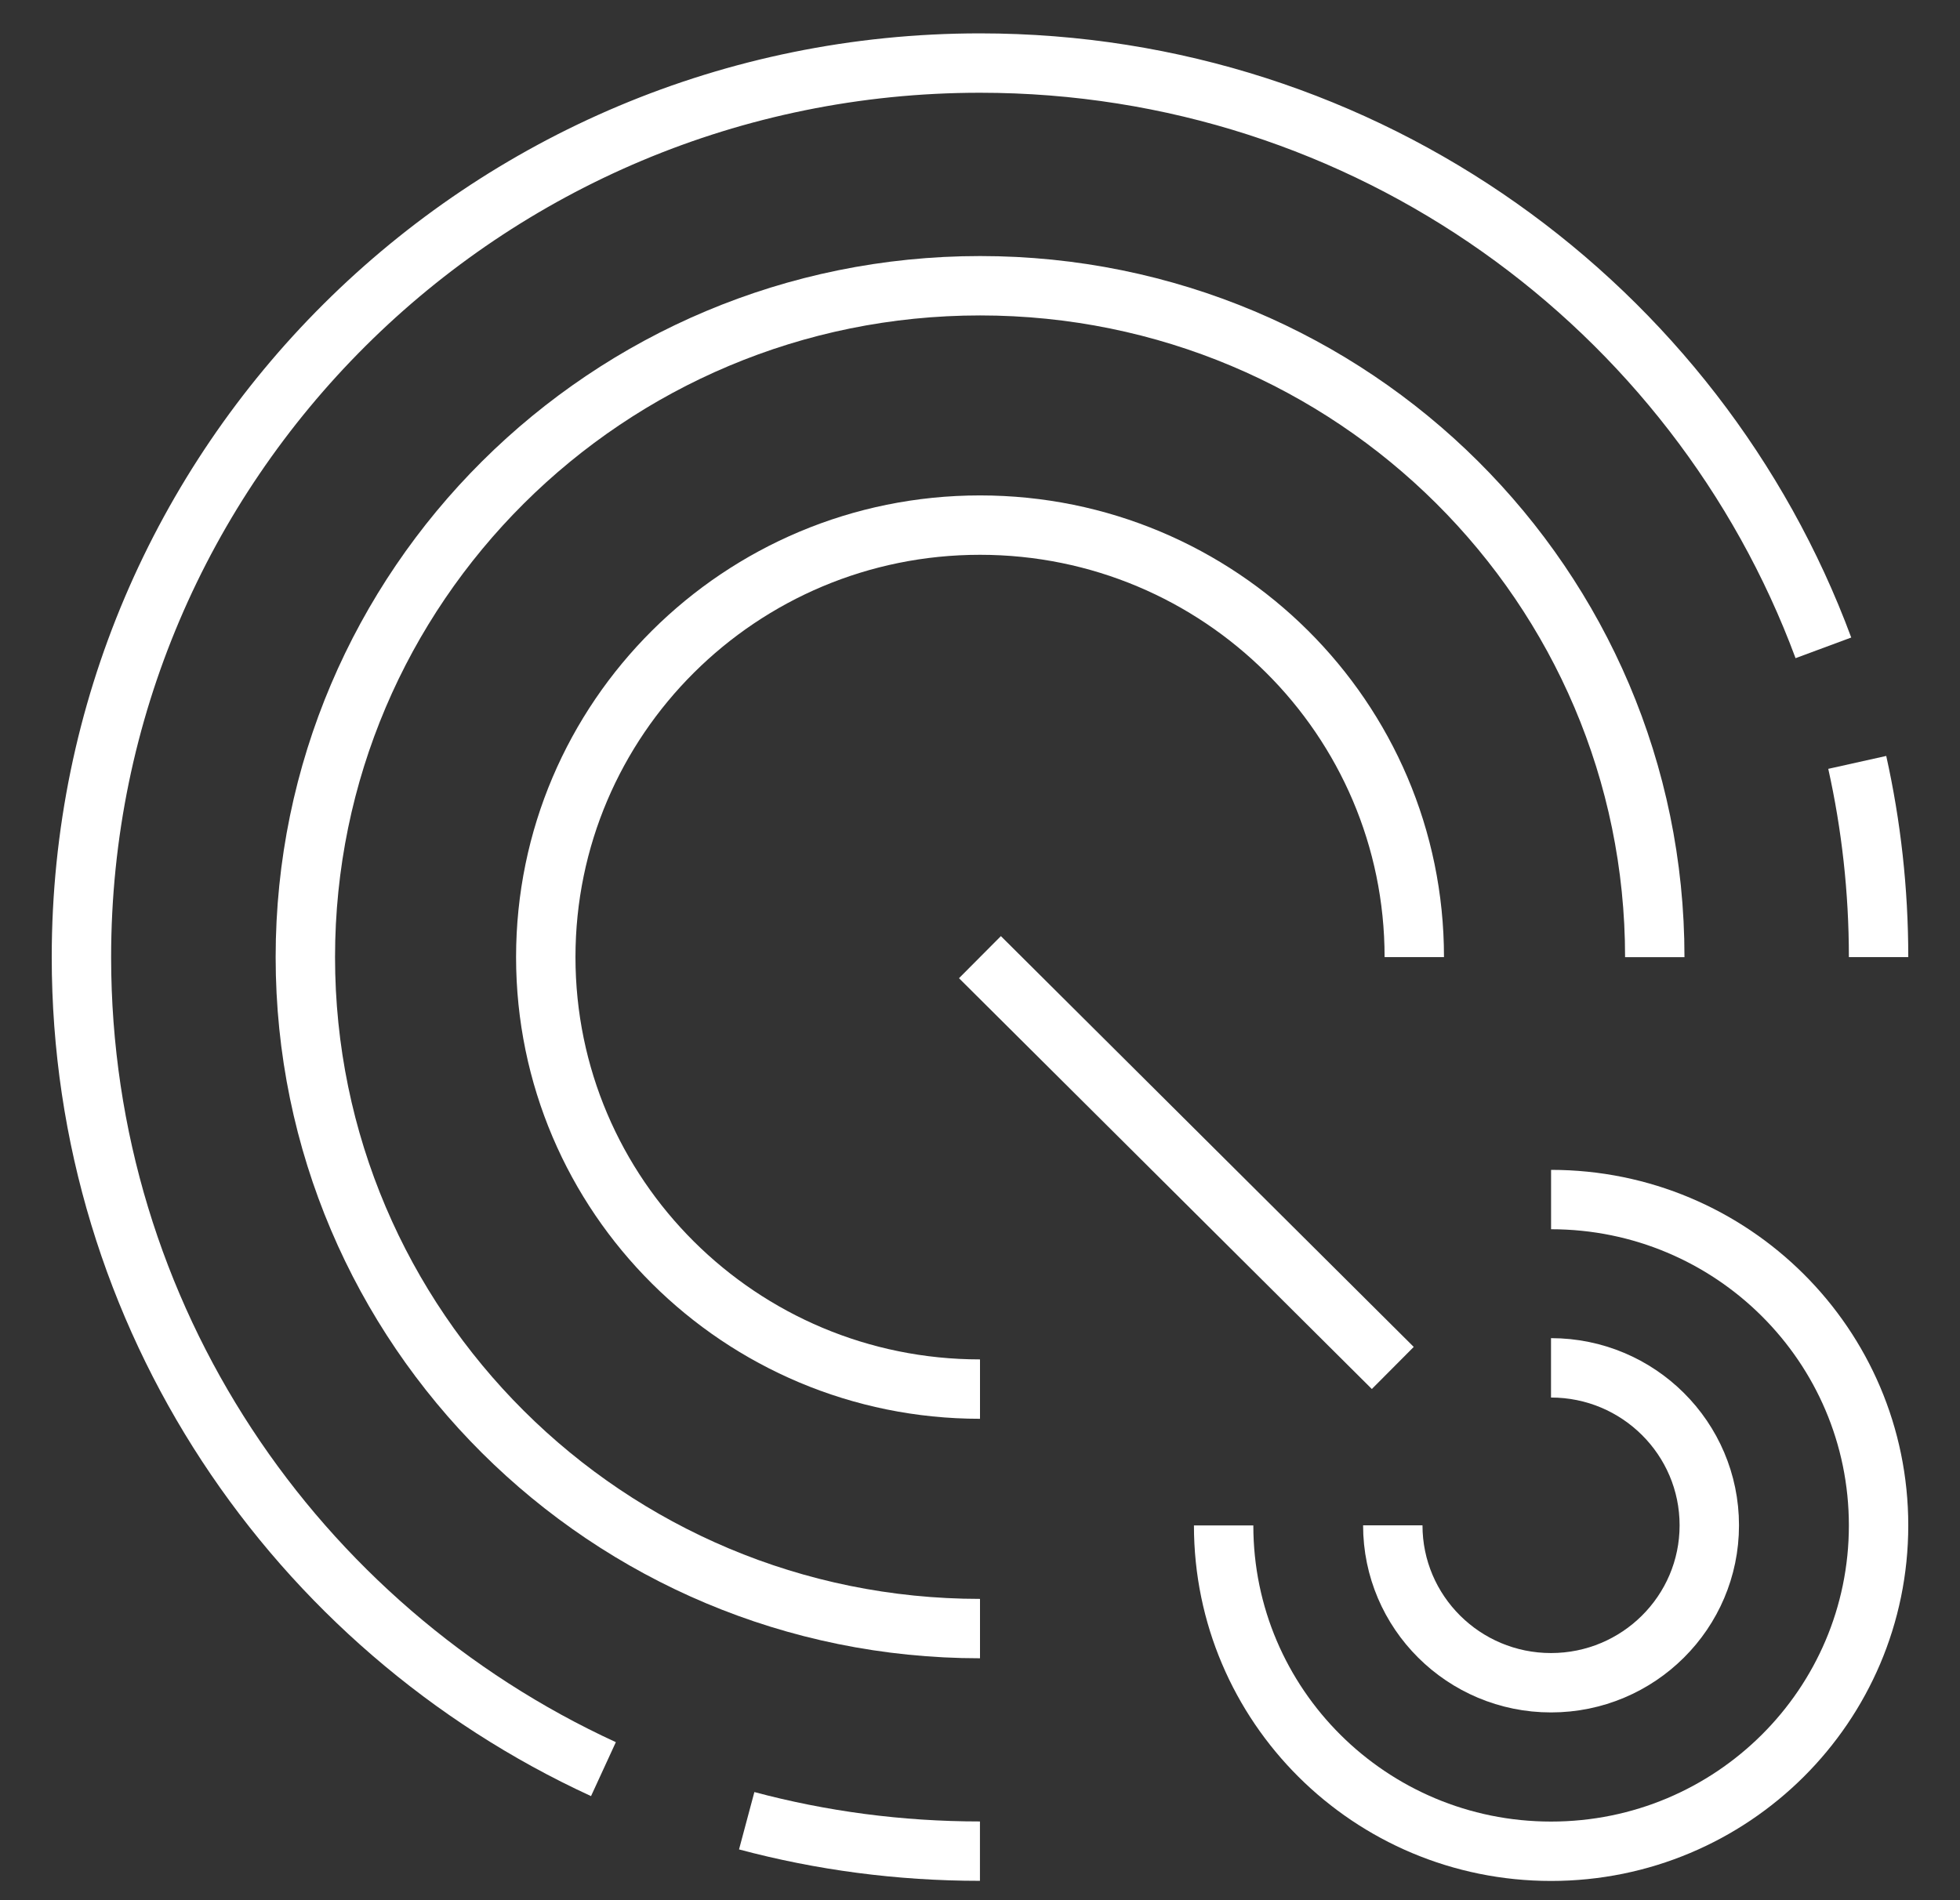
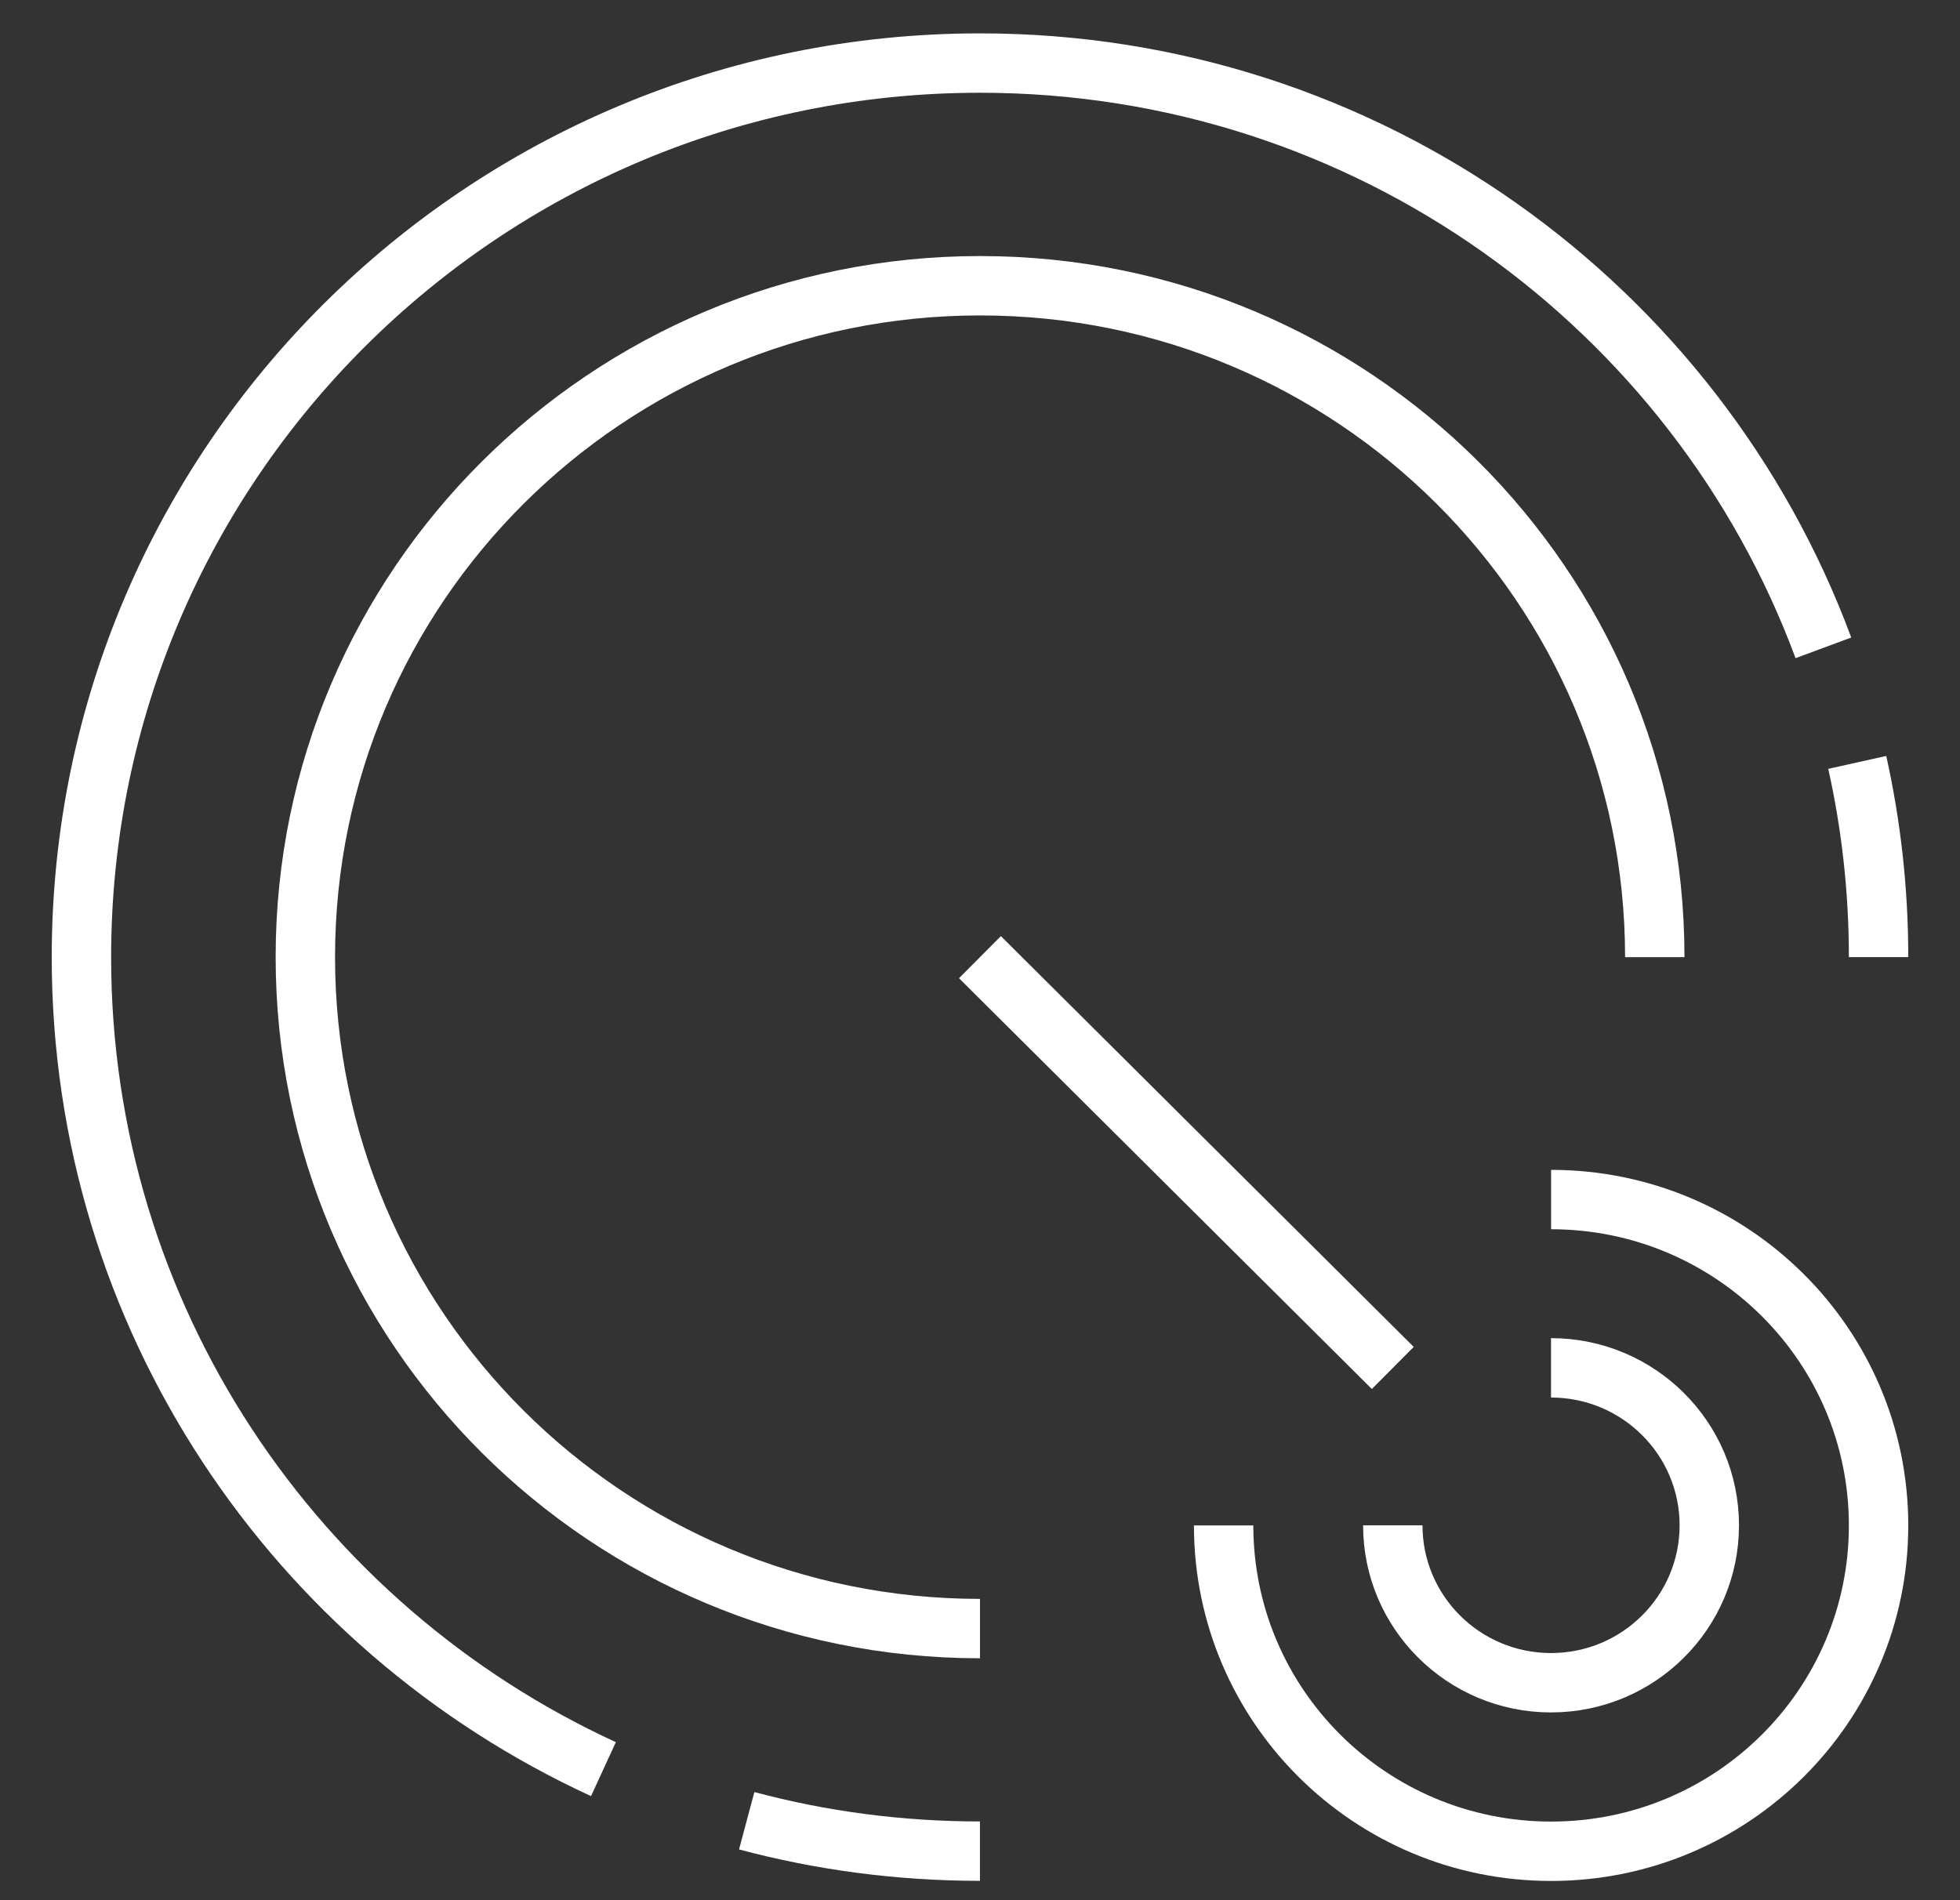
<svg xmlns="http://www.w3.org/2000/svg" width="33" height="32" viewBox="0 0 33 32" fill="none">
  <rect x="0" y="0" width="33" height="32" fill="#333333" stroke="none" />
  <path d="M31.27 12.839C31.505 13.895 31.629 14.991 31.629 16.118" stroke="white" stroke-miterlimit="10" />
  <path d="M10.16 29.793C4.973 27.407 1.371 22.181 1.371 16.119C1.371 7.804 8.145 1.062 16.5 1.062C23.016 1.062 28.569 5.161 30.7 10.91" stroke="white" stroke-miterlimit="10" />
  <path d="M16.499 31.174C15.14 31.174 13.825 30.997 12.572 30.662" stroke="white" stroke-miterlimit="10" />
  <path d="M16.5 27.426C13.363 27.426 10.522 26.16 8.467 24.113C6.412 22.066 5.141 19.241 5.141 16.119C5.141 9.874 10.228 4.812 16.502 4.812C22.776 4.812 27.861 9.874 27.861 16.119" stroke="white" stroke-miterlimit="10" />
-   <path d="M16.5 23.393C12.461 23.393 9.189 20.135 9.189 16.118C9.189 12.101 12.463 8.843 16.5 8.843C20.536 8.843 23.812 12.099 23.812 16.118" stroke="white" stroke-miterlimit="10" />
  <path d="M26.115 20.201C29.16 20.201 31.629 22.658 31.629 25.689C31.629 28.719 29.162 31.176 26.115 31.176C23.068 31.176 20.602 28.719 20.602 25.689" stroke="white" stroke-miterlimit="10" />
  <path d="M26.114 23.035C27.585 23.035 28.779 24.223 28.779 25.687C28.779 27.151 27.585 28.338 26.114 28.338C24.644 28.338 23.45 27.151 23.45 25.687" stroke="white" stroke-miterlimit="10" />
  <path d="M16.499 16.119L23.45 23.037" stroke="white" stroke-miterlimit="10" />
</svg>